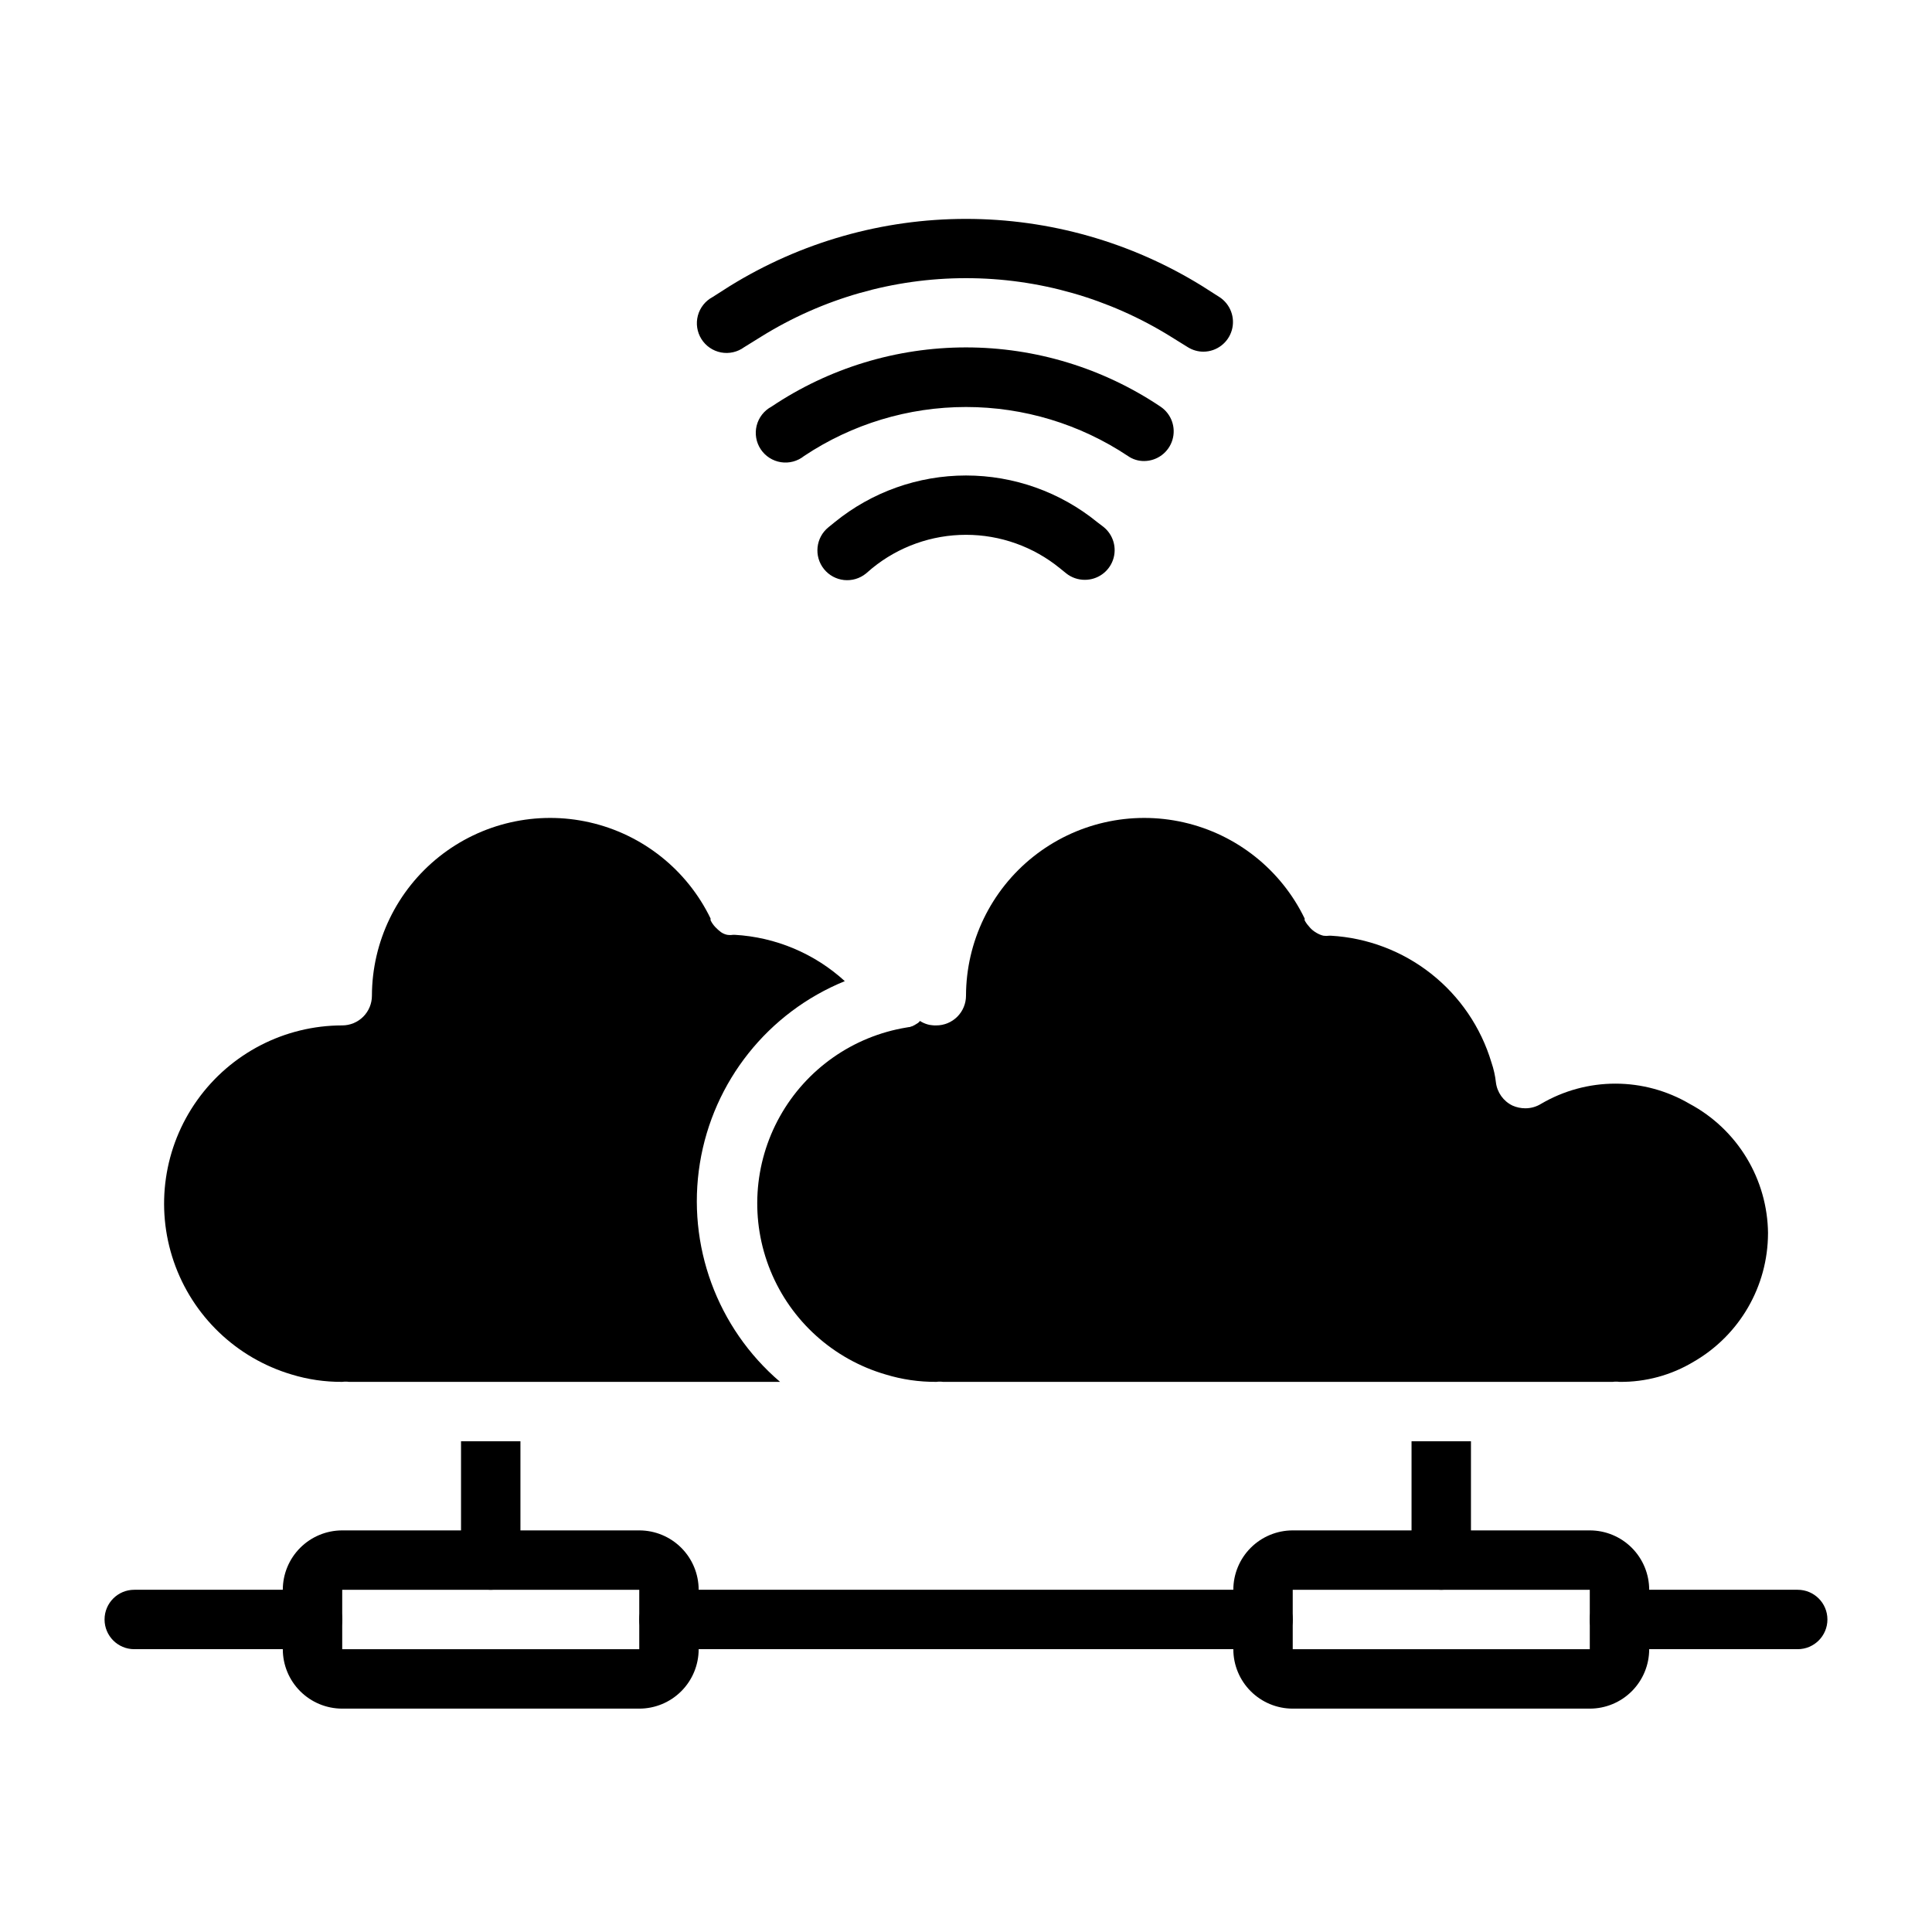
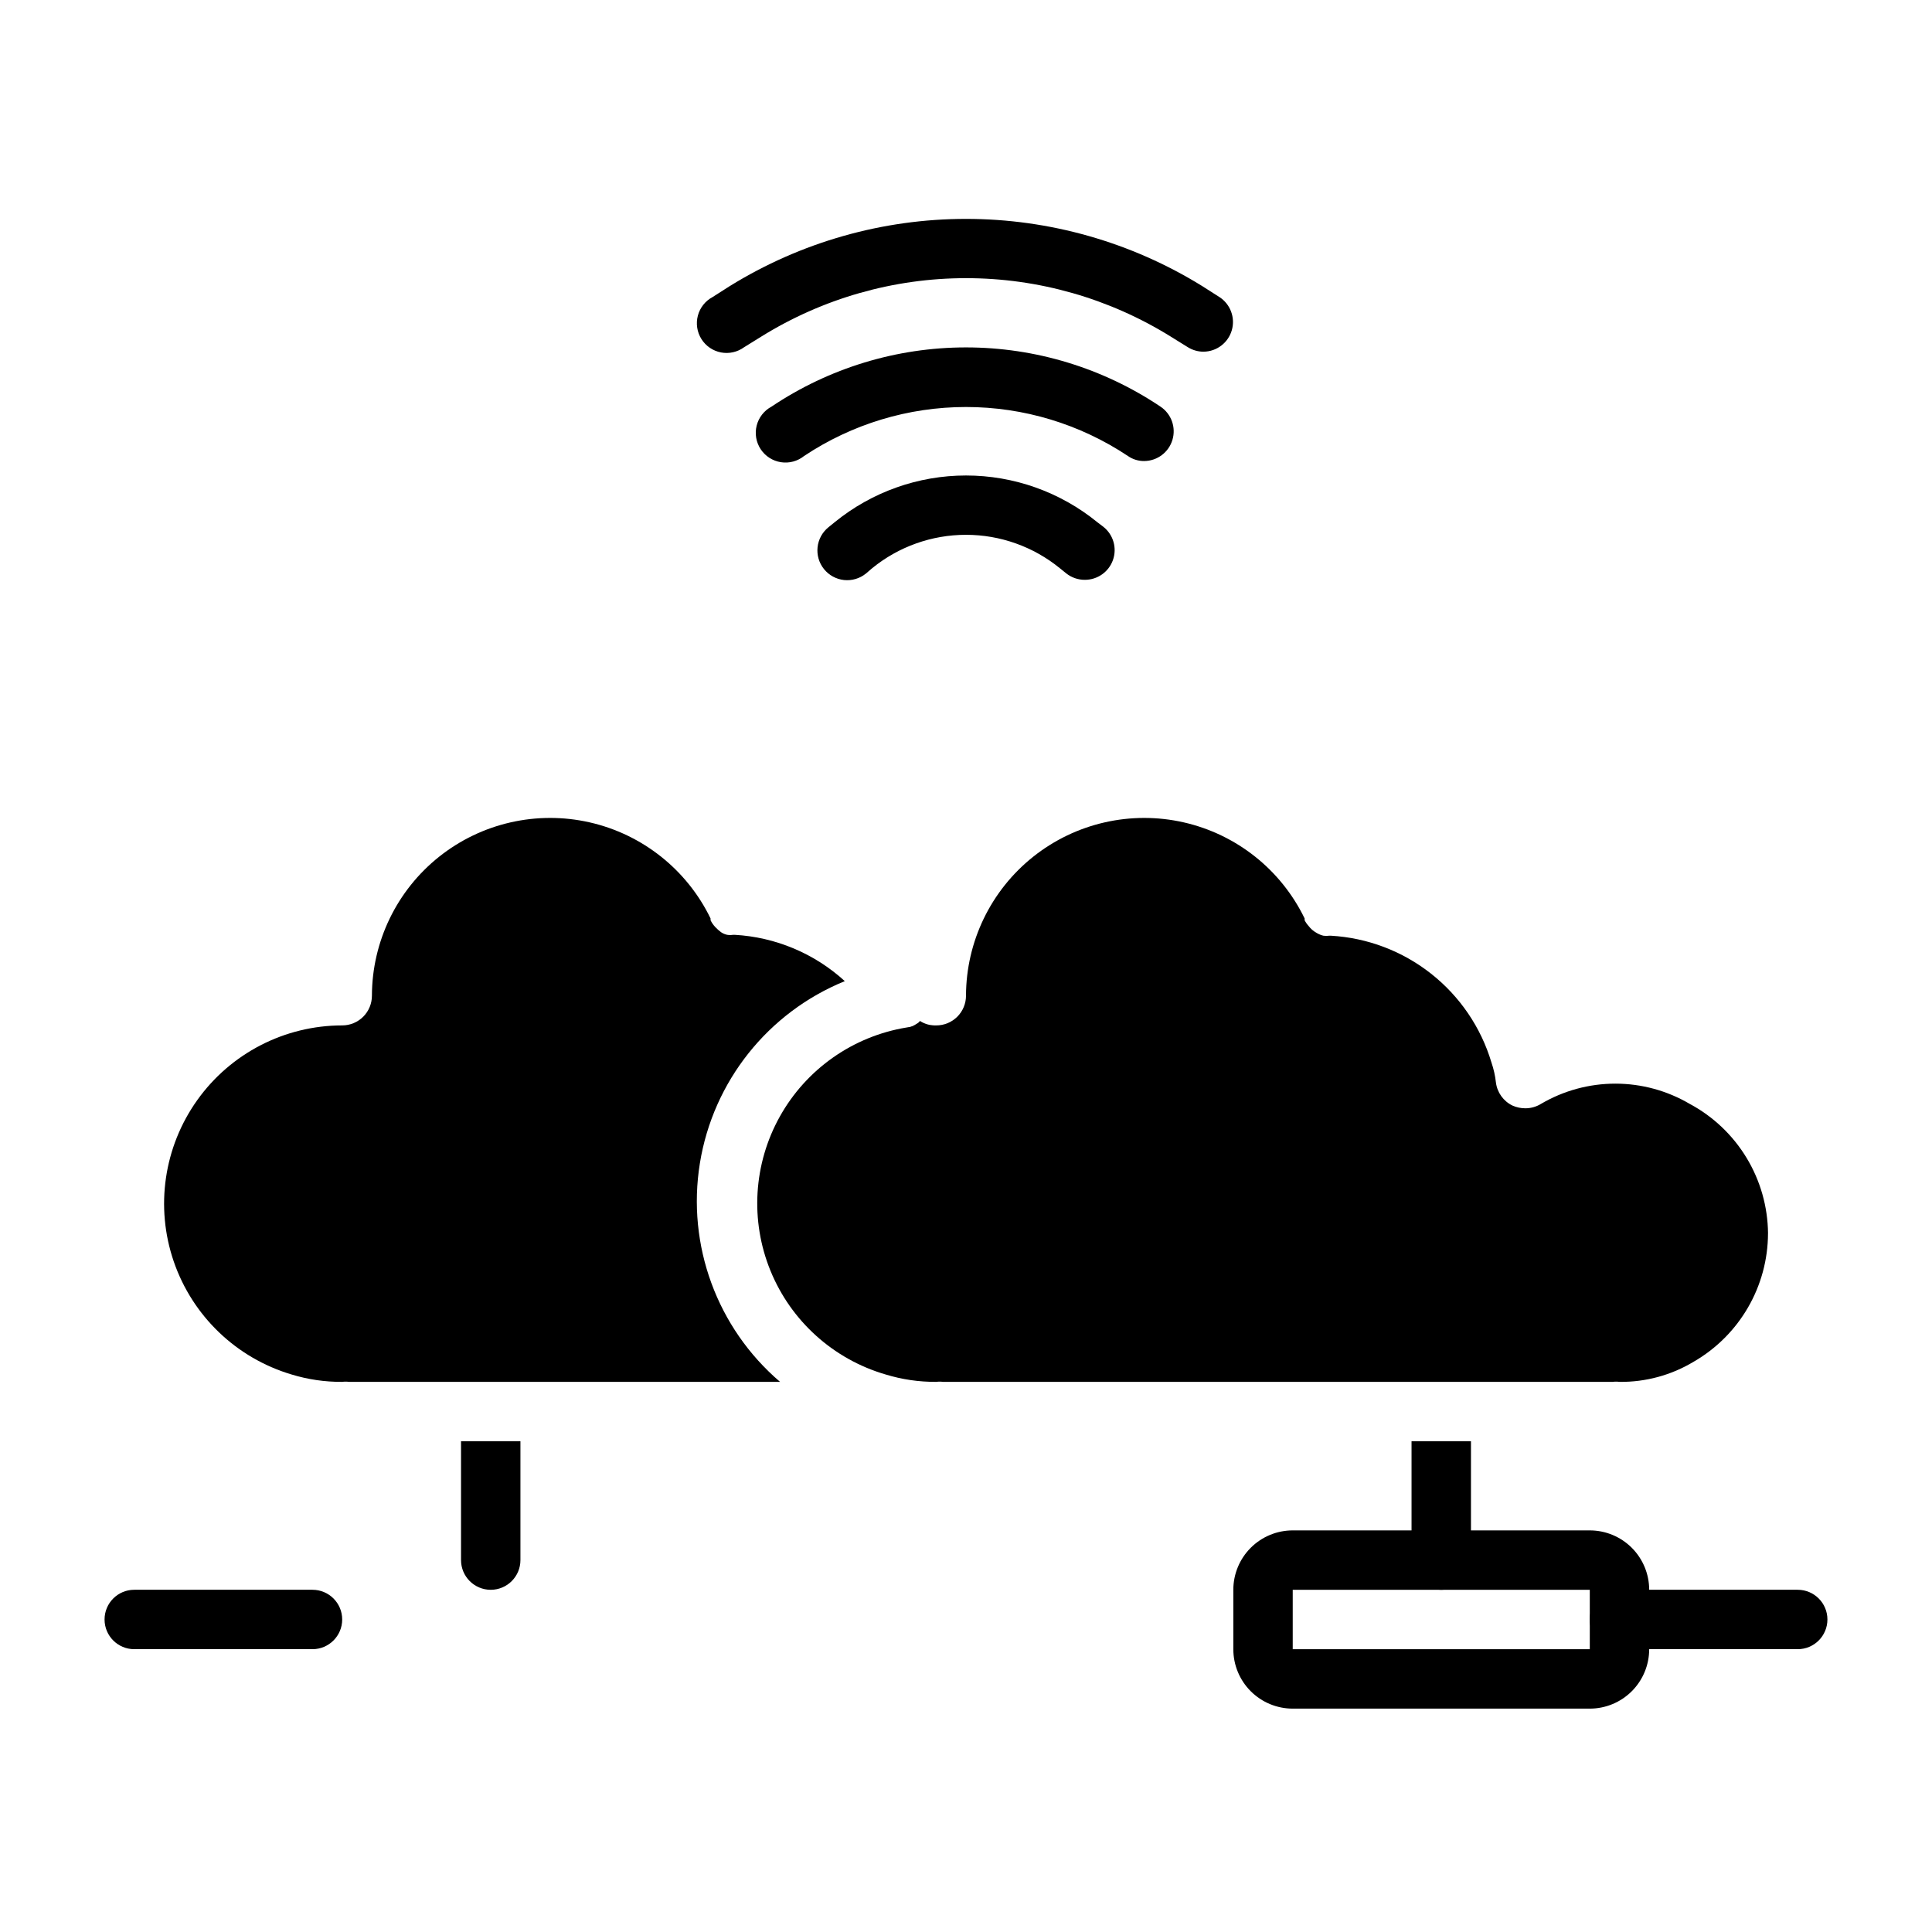
<svg xmlns="http://www.w3.org/2000/svg" fill="#000000" width="800px" height="800px" version="1.1" viewBox="144 144 512 512">
  <g>
-     <path d="m313.41 549.57h-78.719c-4.176 0-8.18 1.66-11.133 4.613-2.953 2.953-4.613 6.957-4.613 11.133v15.742c0 4.176 1.66 8.18 4.613 11.133 2.953 2.953 6.957 4.613 11.133 4.613h78.719c4.176 0 8.18-1.66 11.133-4.613 2.953-2.953 4.609-6.957 4.609-11.133v-15.742c0-4.176-1.656-8.18-4.609-11.133-2.953-2.953-6.957-4.613-11.133-4.613zm0 31.488h-78.719v-15.742h78.719z" />
    <path d="m565.31 549.57h-78.723c-4.176 0-8.18 1.66-11.133 4.613-2.953 2.953-4.609 6.957-4.609 11.133v15.742c0 4.176 1.656 8.18 4.609 11.133s6.957 4.613 11.133 4.613h78.723c4.176 0 8.18-1.66 11.133-4.613 2.949-2.953 4.609-6.957 4.609-11.133v-15.742c0-4.176-1.66-8.18-4.609-11.133-2.953-2.953-6.957-4.613-11.133-4.613zm0 31.488h-78.723v-15.742h78.723z" />
    <path d="m281.92 525.95v31.488c0 4.348-3.523 7.875-7.871 7.875s-7.871-3.527-7.871-7.875v-31.488z" />
    <path d="m533.82 525.95v31.488c0 4.348-3.527 7.875-7.875 7.875-4.348 0-7.871-3.527-7.871-7.875v-31.488z" />
    <path d="m339.7 392.12h-0.395c-0.52 0.086-1.051 0.086-1.574 0 0.652 0.078 1.316 0.078 1.969 0z" />
    <path d="m350.72 510.21h-114.22c-0.602-0.082-1.211-0.082-1.809 0-4.562 0.031-9.102-0.633-13.461-1.969-14.617-4.356-26.23-15.504-31.184-29.926-4.953-14.426-2.633-30.355 6.227-42.77 8.855-12.418 23.164-19.789 38.418-19.801 2.086 0 4.09-0.828 5.566-2.305 1.477-1.477 2.305-3.481 2.305-5.566 0.035-14.348 6.594-27.902 17.816-36.836 11.227-8.934 25.906-12.281 39.895-9.098 13.992 3.184 25.777 12.555 32.031 25.465v0.473c0.324 0.664 0.75 1.273 1.258 1.812 0.461 0.484 0.961 0.934 1.496 1.336 0.496 0.348 1.059 0.59 1.652 0.711 0.523 0.082 1.055 0.082 1.574 0h0.395c10.859 0.609 21.176 4.945 29.203 12.277-20.348 8.289-34.906 26.586-38.41 48.277-3.504 21.691 4.547 43.641 21.25 57.918z" />
    <path d="m392.12 415.74c-2.641-0.051-5.281 0.188-7.871 0.707 0.984-0.211 1.922-0.613 2.754-1.18 0.316-0.168 0.59-0.41 0.789-0.707 1.285 0.836 2.797 1.25 4.328 1.18z" />
    <path d="m497.14 392.12h-0.395c-0.523 0.078-1.055 0.078-1.574 0 0.652 0.078 1.312 0.078 1.969 0z" />
    <path d="m612.54 470.85c-0.027 14.031-7.527 26.988-19.68 34.008-5.934 3.578-12.75 5.434-19.68 5.352-0.602-0.082-1.211-0.082-1.812 0h-177.43c-0.602-0.082-1.211-0.082-1.812 0-4.559 0.031-9.098-0.633-13.461-1.969-13.805-4.031-25.023-14.137-30.469-27.449-5.449-13.312-4.531-28.383 2.488-40.938 7.019-12.555 19.379-21.227 33.57-23.559 2.598-0.465 5.238-0.652 7.871-0.551 2.09 0 4.09-0.828 5.566-2.305 1.477-1.477 2.309-3.481 2.309-5.566 0.035-14.348 6.59-27.902 17.816-36.836 11.227-8.934 25.906-12.281 39.895-9.098 13.992 3.184 25.773 12.555 32.027 25.465v0.473c0.297 0.574 0.668 1.102 1.102 1.574 0.422 0.551 0.926 1.031 1.496 1.418l0.629 0.395h0.004c0.539 0.316 1.121 0.555 1.73 0.707 0.523 0.078 1.051 0.078 1.574 0h0.395c9.691 0.547 18.98 4.066 26.602 10.082 7.621 6.016 13.203 14.23 15.984 23.531 0.586 1.711 0.98 3.481 1.18 5.273 0.328 2.664 1.988 4.981 4.41 6.141 1.066 0.469 2.219 0.711 3.387 0.711 1.473 0.004 2.918-0.406 4.172-1.184 5.965-3.5 12.758-5.348 19.68-5.348 6.918 0 13.711 1.848 19.68 5.348 6.223 3.332 11.438 8.277 15.094 14.316 3.656 6.039 5.621 12.949 5.688 20.008z" />
    <path d="m620.41 581.05h-47.23c-4.348 0-7.871-3.523-7.871-7.871s3.523-7.871 7.871-7.871h47.23c4.348 0 7.875 3.523 7.875 7.871s-3.527 7.871-7.875 7.871z" />
    <path d="m226.81 581.05h-47.23c-4.348 0-7.871-3.523-7.871-7.871s3.523-7.871 7.871-7.871h47.23c4.348 0 7.875 3.523 7.875 7.871s-3.527 7.871-7.875 7.871z" />
-     <path d="m478.72 581.05h-157.44c-4.348 0-7.871-3.523-7.871-7.871s3.523-7.871 7.871-7.871h157.44c4.348 0 7.871 3.523 7.871 7.871s-3.523 7.871-7.871 7.871z" />
    <path d="m431.49 297.66c-1.805 0.004-3.555-0.605-4.961-1.734l-1.652-1.34v0.004c-7.027-5.731-15.812-8.859-24.875-8.859-9.066 0-17.852 3.129-24.879 8.859l-1.652 1.418v-0.004c-1.629 1.316-3.711 1.93-5.793 1.711-2.082-0.223-3.992-1.262-5.305-2.891-2.738-3.391-2.211-8.359 1.18-11.098l1.652-1.34c9.832-8.004 22.121-12.375 34.797-12.375s24.965 4.371 34.793 12.375l1.652 1.258c2.613 2.098 3.613 5.613 2.496 8.77-1.117 3.152-4.109 5.258-7.453 5.246z" />
    <path d="m447.23 266.18c-1.547 0.016-3.062-0.453-4.328-1.34-12.707-8.465-27.637-12.98-42.902-12.98-15.27 0-30.195 4.516-42.902 12.98-1.727 1.391-3.957 1.988-6.144 1.648-2.191-0.34-4.133-1.586-5.356-3.43-1.227-1.848-1.613-4.125-1.074-6.269 0.543-2.148 1.961-3.969 3.914-5.016 15.246-10.238 33.195-15.707 51.562-15.707 18.363 0 36.312 5.469 51.559 15.707 2.867 1.926 4.144 5.492 3.148 8.797-0.992 3.309-4.023 5.582-7.477 5.609z" />
    <path d="m462.98 237.2c-1.477 0.008-2.922-0.402-4.176-1.18l-4.566-2.832h0.004c-16.285-10.113-35.07-15.473-54.238-15.473s-37.957 5.359-54.238 15.473l-4.566 2.832c-1.766 1.289-3.984 1.789-6.133 1.379-2.144-0.414-4.023-1.699-5.184-3.551-1.16-1.848-1.5-4.102-0.938-6.211 0.562-2.113 1.98-3.894 3.91-4.922l4.566-2.914-0.004 0.004c18.805-11.633 40.477-17.797 62.586-17.797s43.781 6.164 62.582 17.797l4.566 2.914v-0.004c2.914 1.887 4.254 5.457 3.293 8.793-0.961 3.336-3.996 5.648-7.465 5.691z" />
  </g>
</svg>